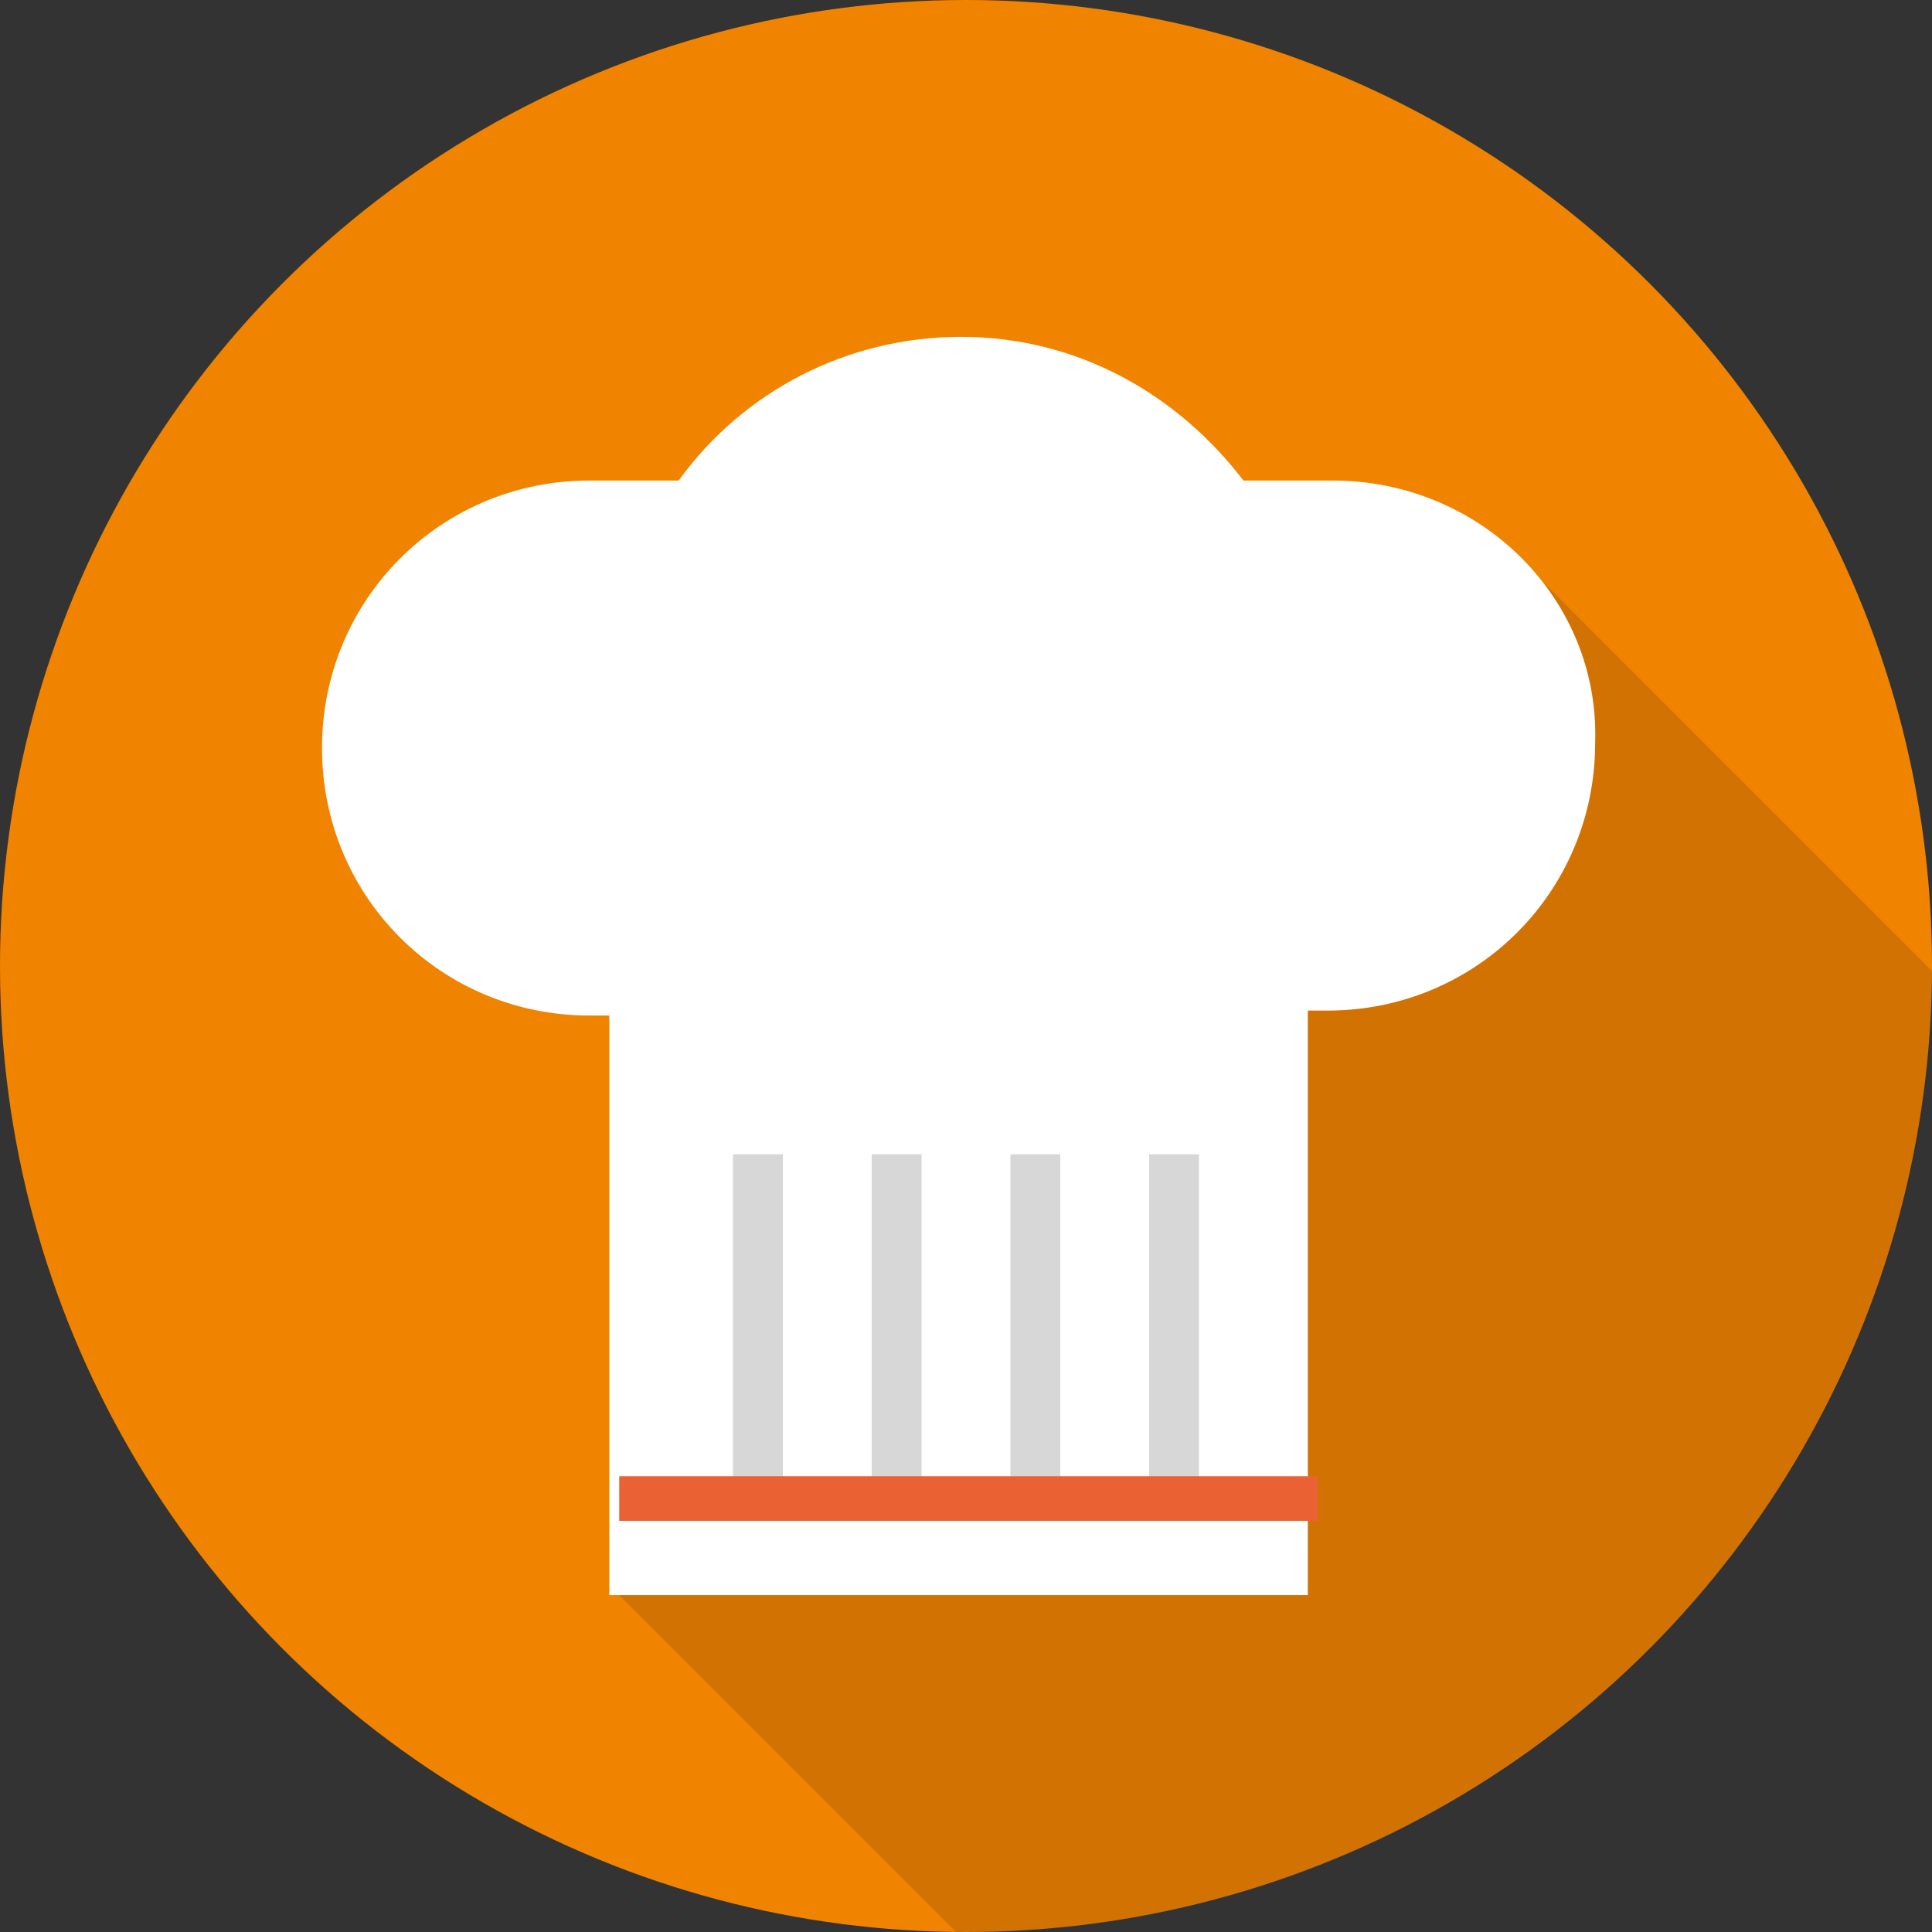
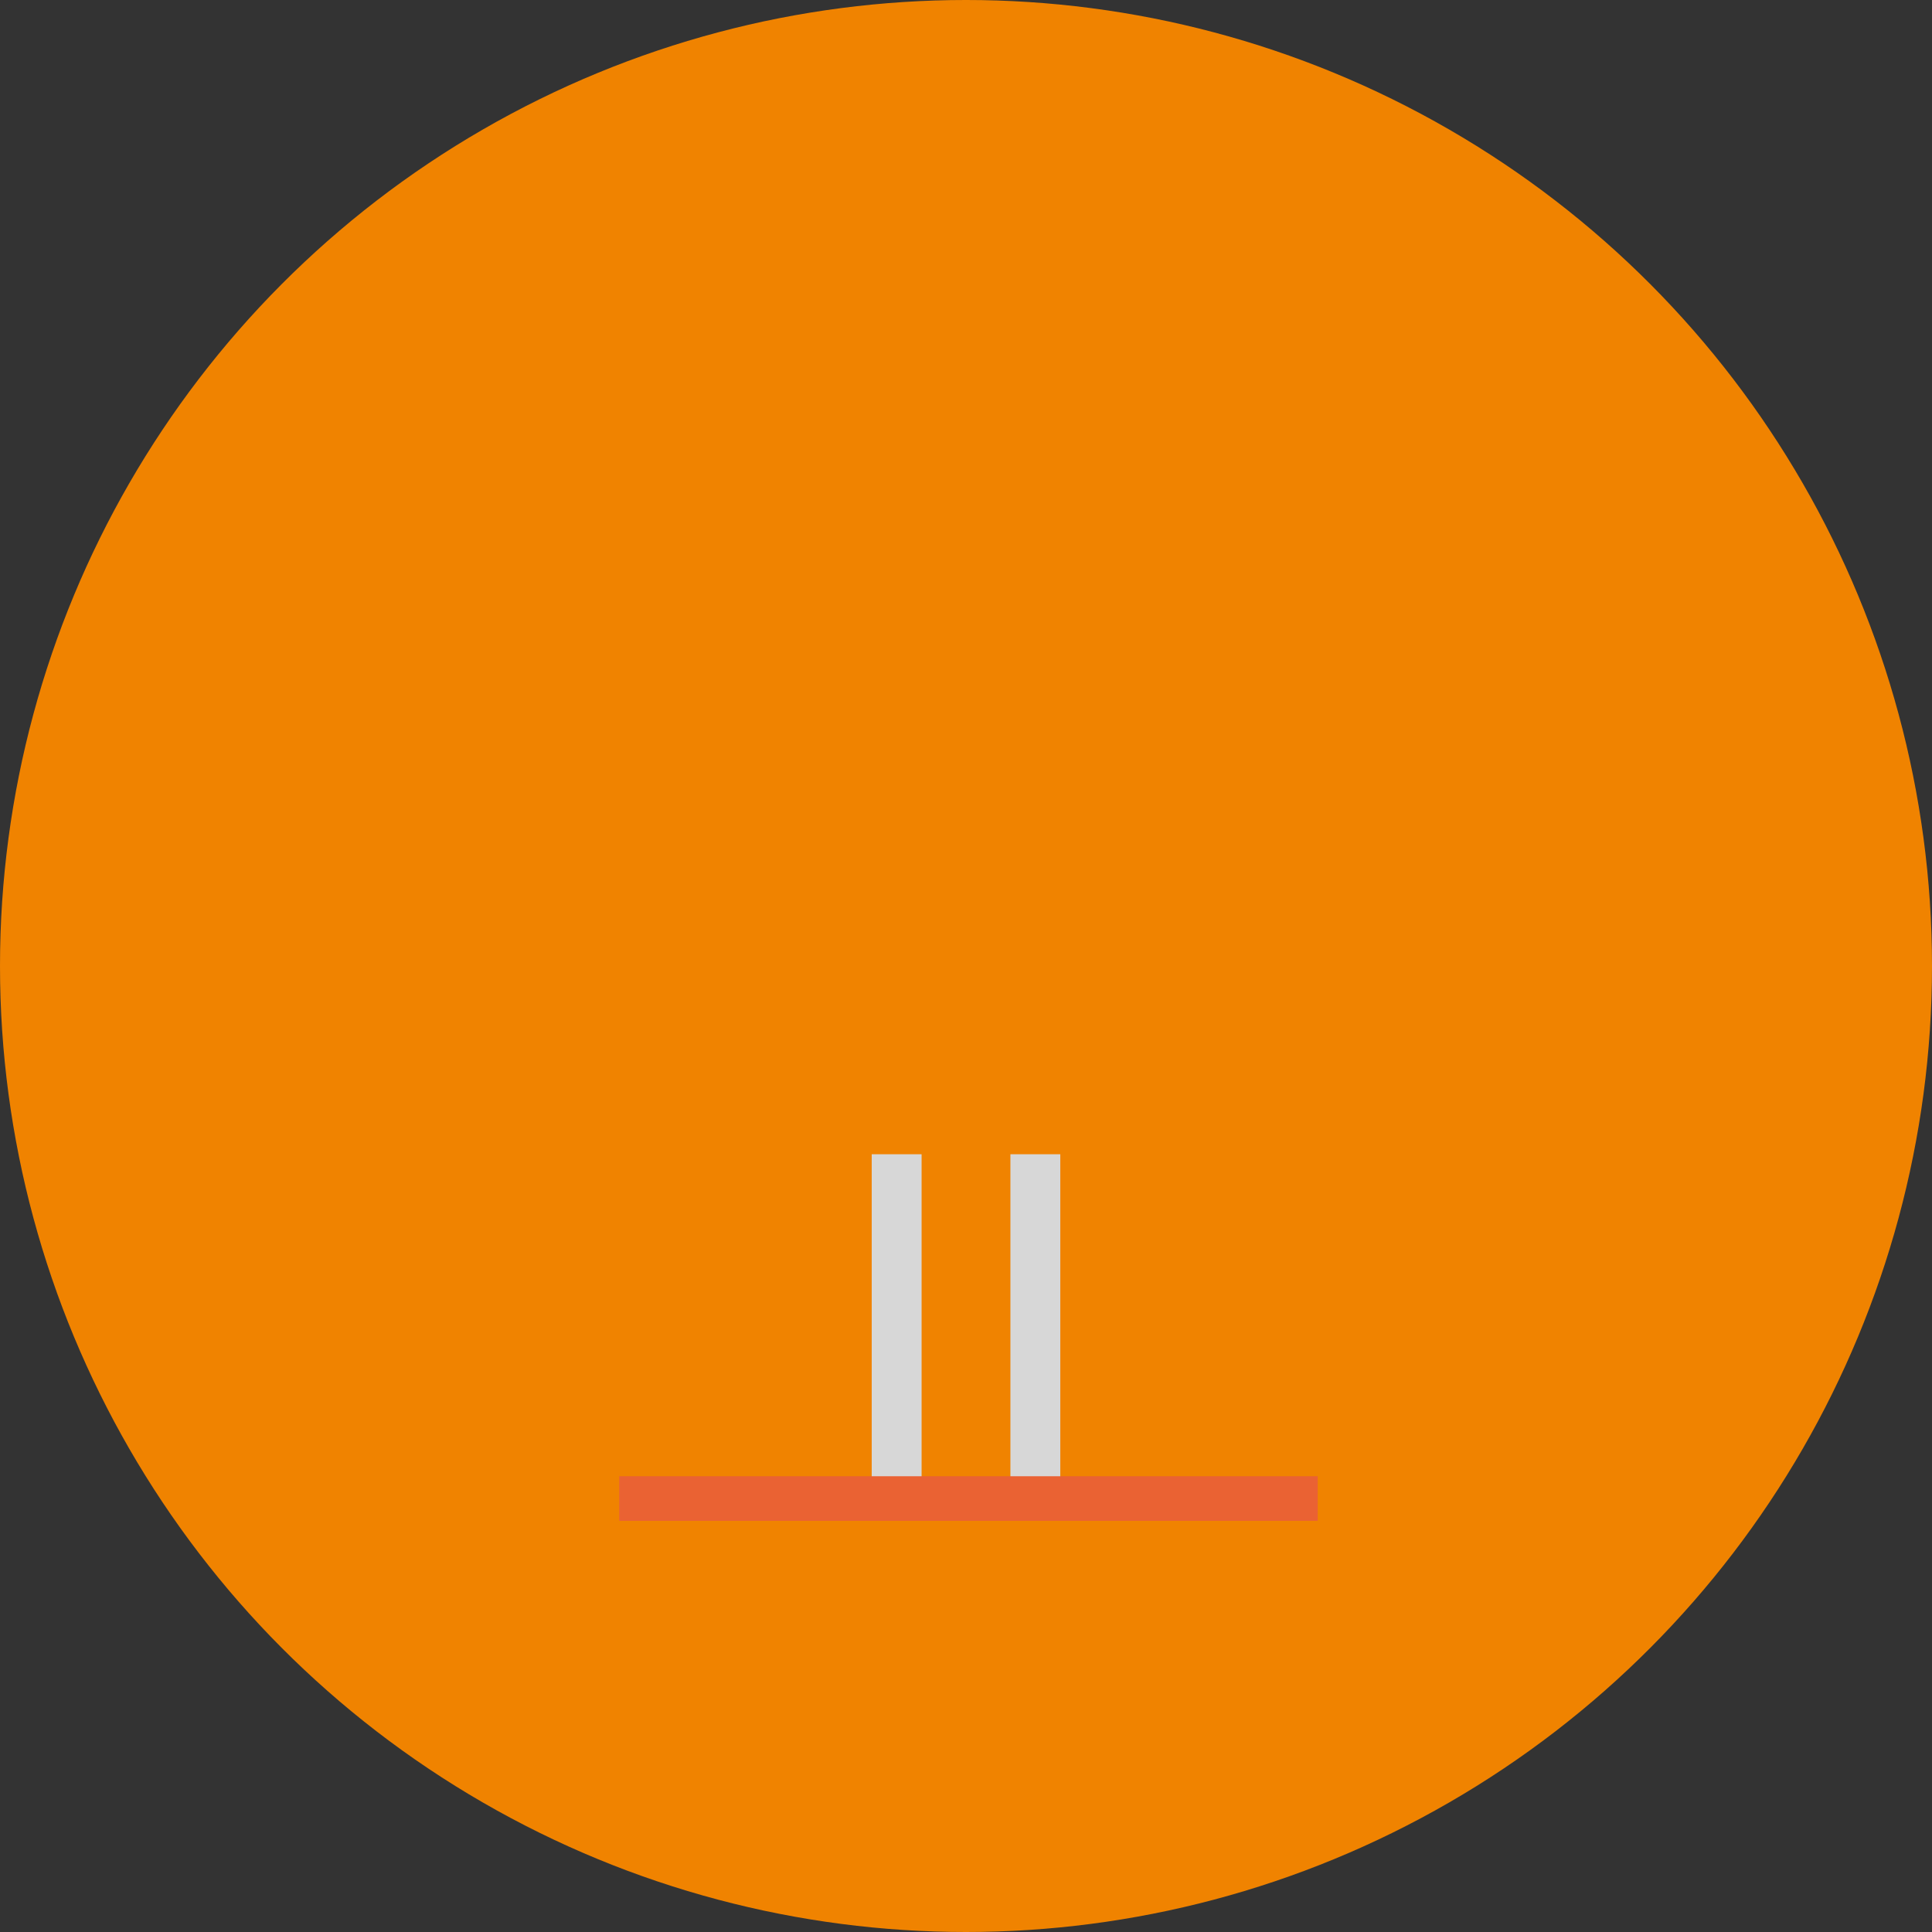
<svg xmlns="http://www.w3.org/2000/svg" version="1.1" id="flat" x="0px" y="0px" viewBox="0 0 39 39" style="enable-background:new 0 0 39 39;" xml:space="preserve">
  <rect x="0" y="0" width="39" height="39" fill="#333333" stroke="none" />
  <style type="text/css">
	.st0{fill:#F08300;}
	.st1{opacity:0.15;fill:#231815;}
	.st2{fill:#FFFFFF;}
	.st3{fill:none;stroke:#D7D7D7;stroke-width:1.007;stroke-miterlimit:10;}
	.st4{fill:#EA6233;}
</style>
  <g>
    <circle class="st0" cx="19.5" cy="19.5" r="19.5" />
-     <path class="st1" d="M12.5,32.2l6.8,6.8c0.1,0,0.1,0,0.2,0C30.2,39,39,30.3,39,19.6l-8-8L12.5,32.2z" />
    <g>
-       <path class="st2" d="M26.9,9.7h-1.8c-1.3-1.7-3.3-2.9-5.7-2.9c-2.3,0-4.4,1.1-5.7,2.9h-1.8c-3,0-5.4,2.4-5.4,5.4    c0,3,2.4,5.4,5.4,5.4h0.4v11.7h14.1V20.4h0.4c3,0,5.4-2.4,5.4-5.4C32.3,12.1,29.9,9.7,26.9,9.7z" />
-       <line class="st3" x1="15.3" y1="23.3" x2="15.3" y2="30.4" />
      <line class="st3" x1="18.1" y1="23.3" x2="18.1" y2="30.4" />
      <line class="st3" x1="20.9" y1="23.3" x2="20.9" y2="30.4" />
-       <line class="st3" x1="23.7" y1="23.3" x2="23.7" y2="30.4" />
      <rect x="12.5" y="29.8" class="st4" width="14.1" height="0.9" />
    </g>
  </g>
</svg>